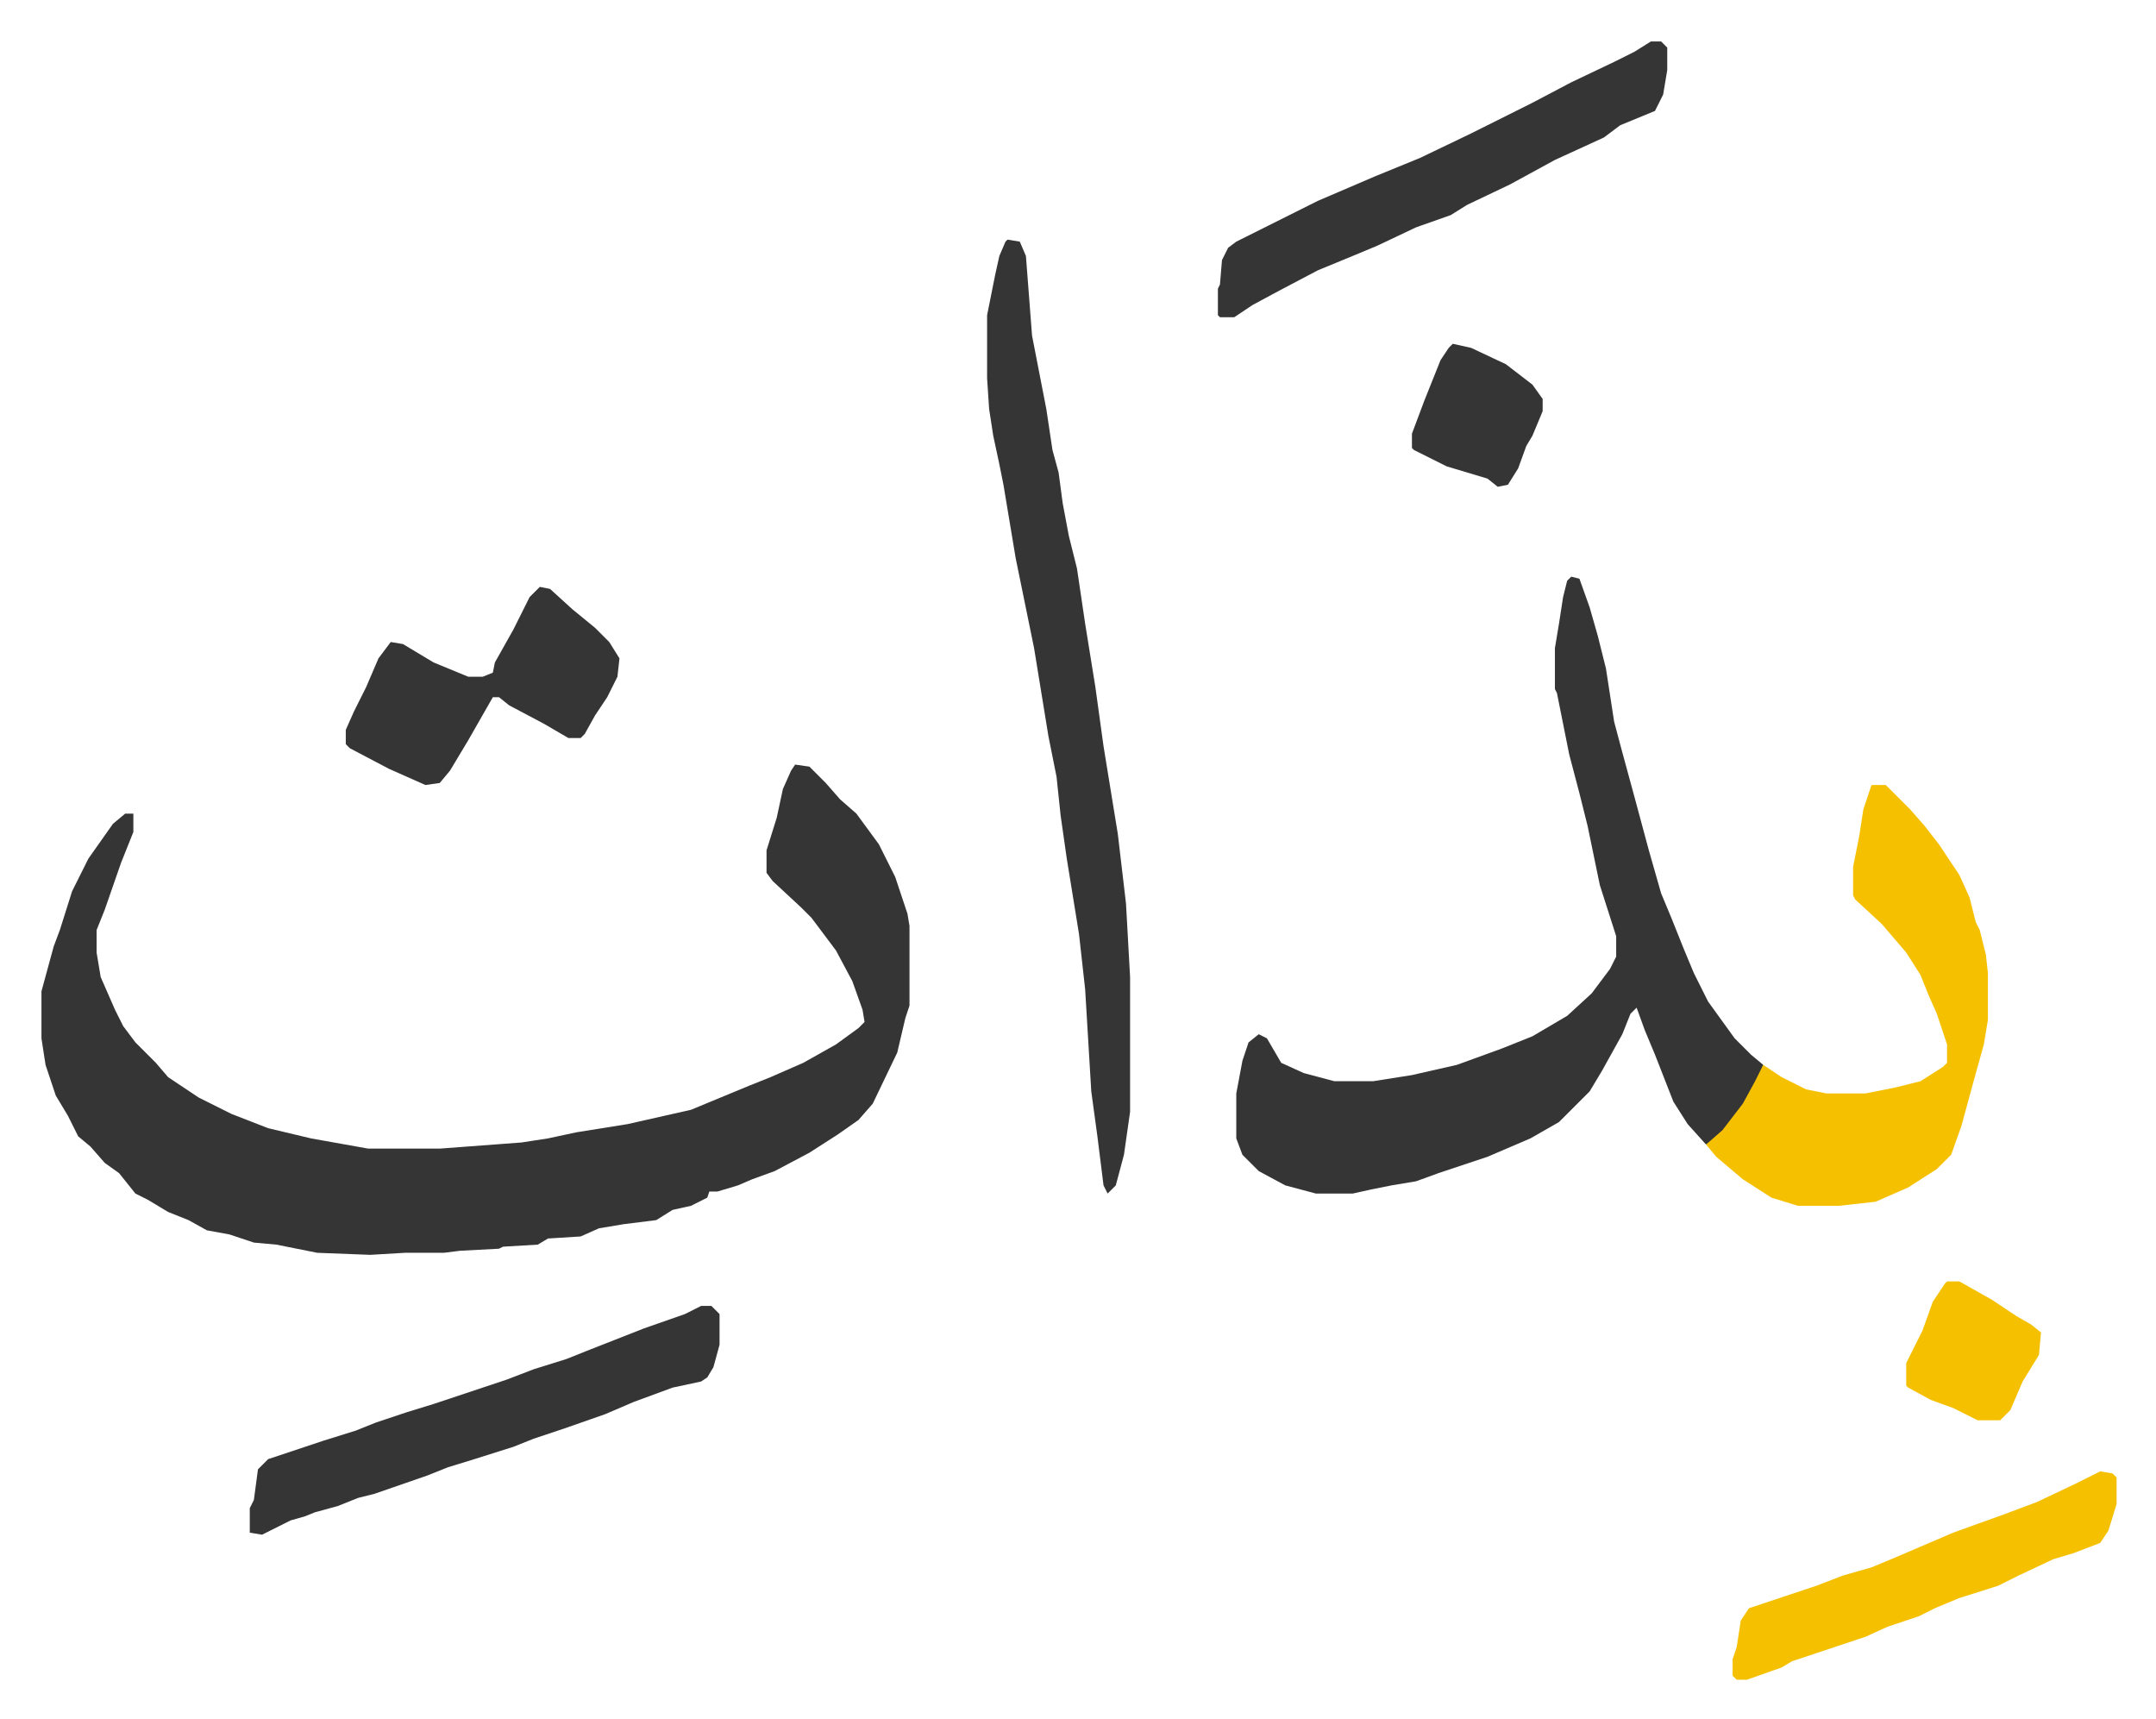
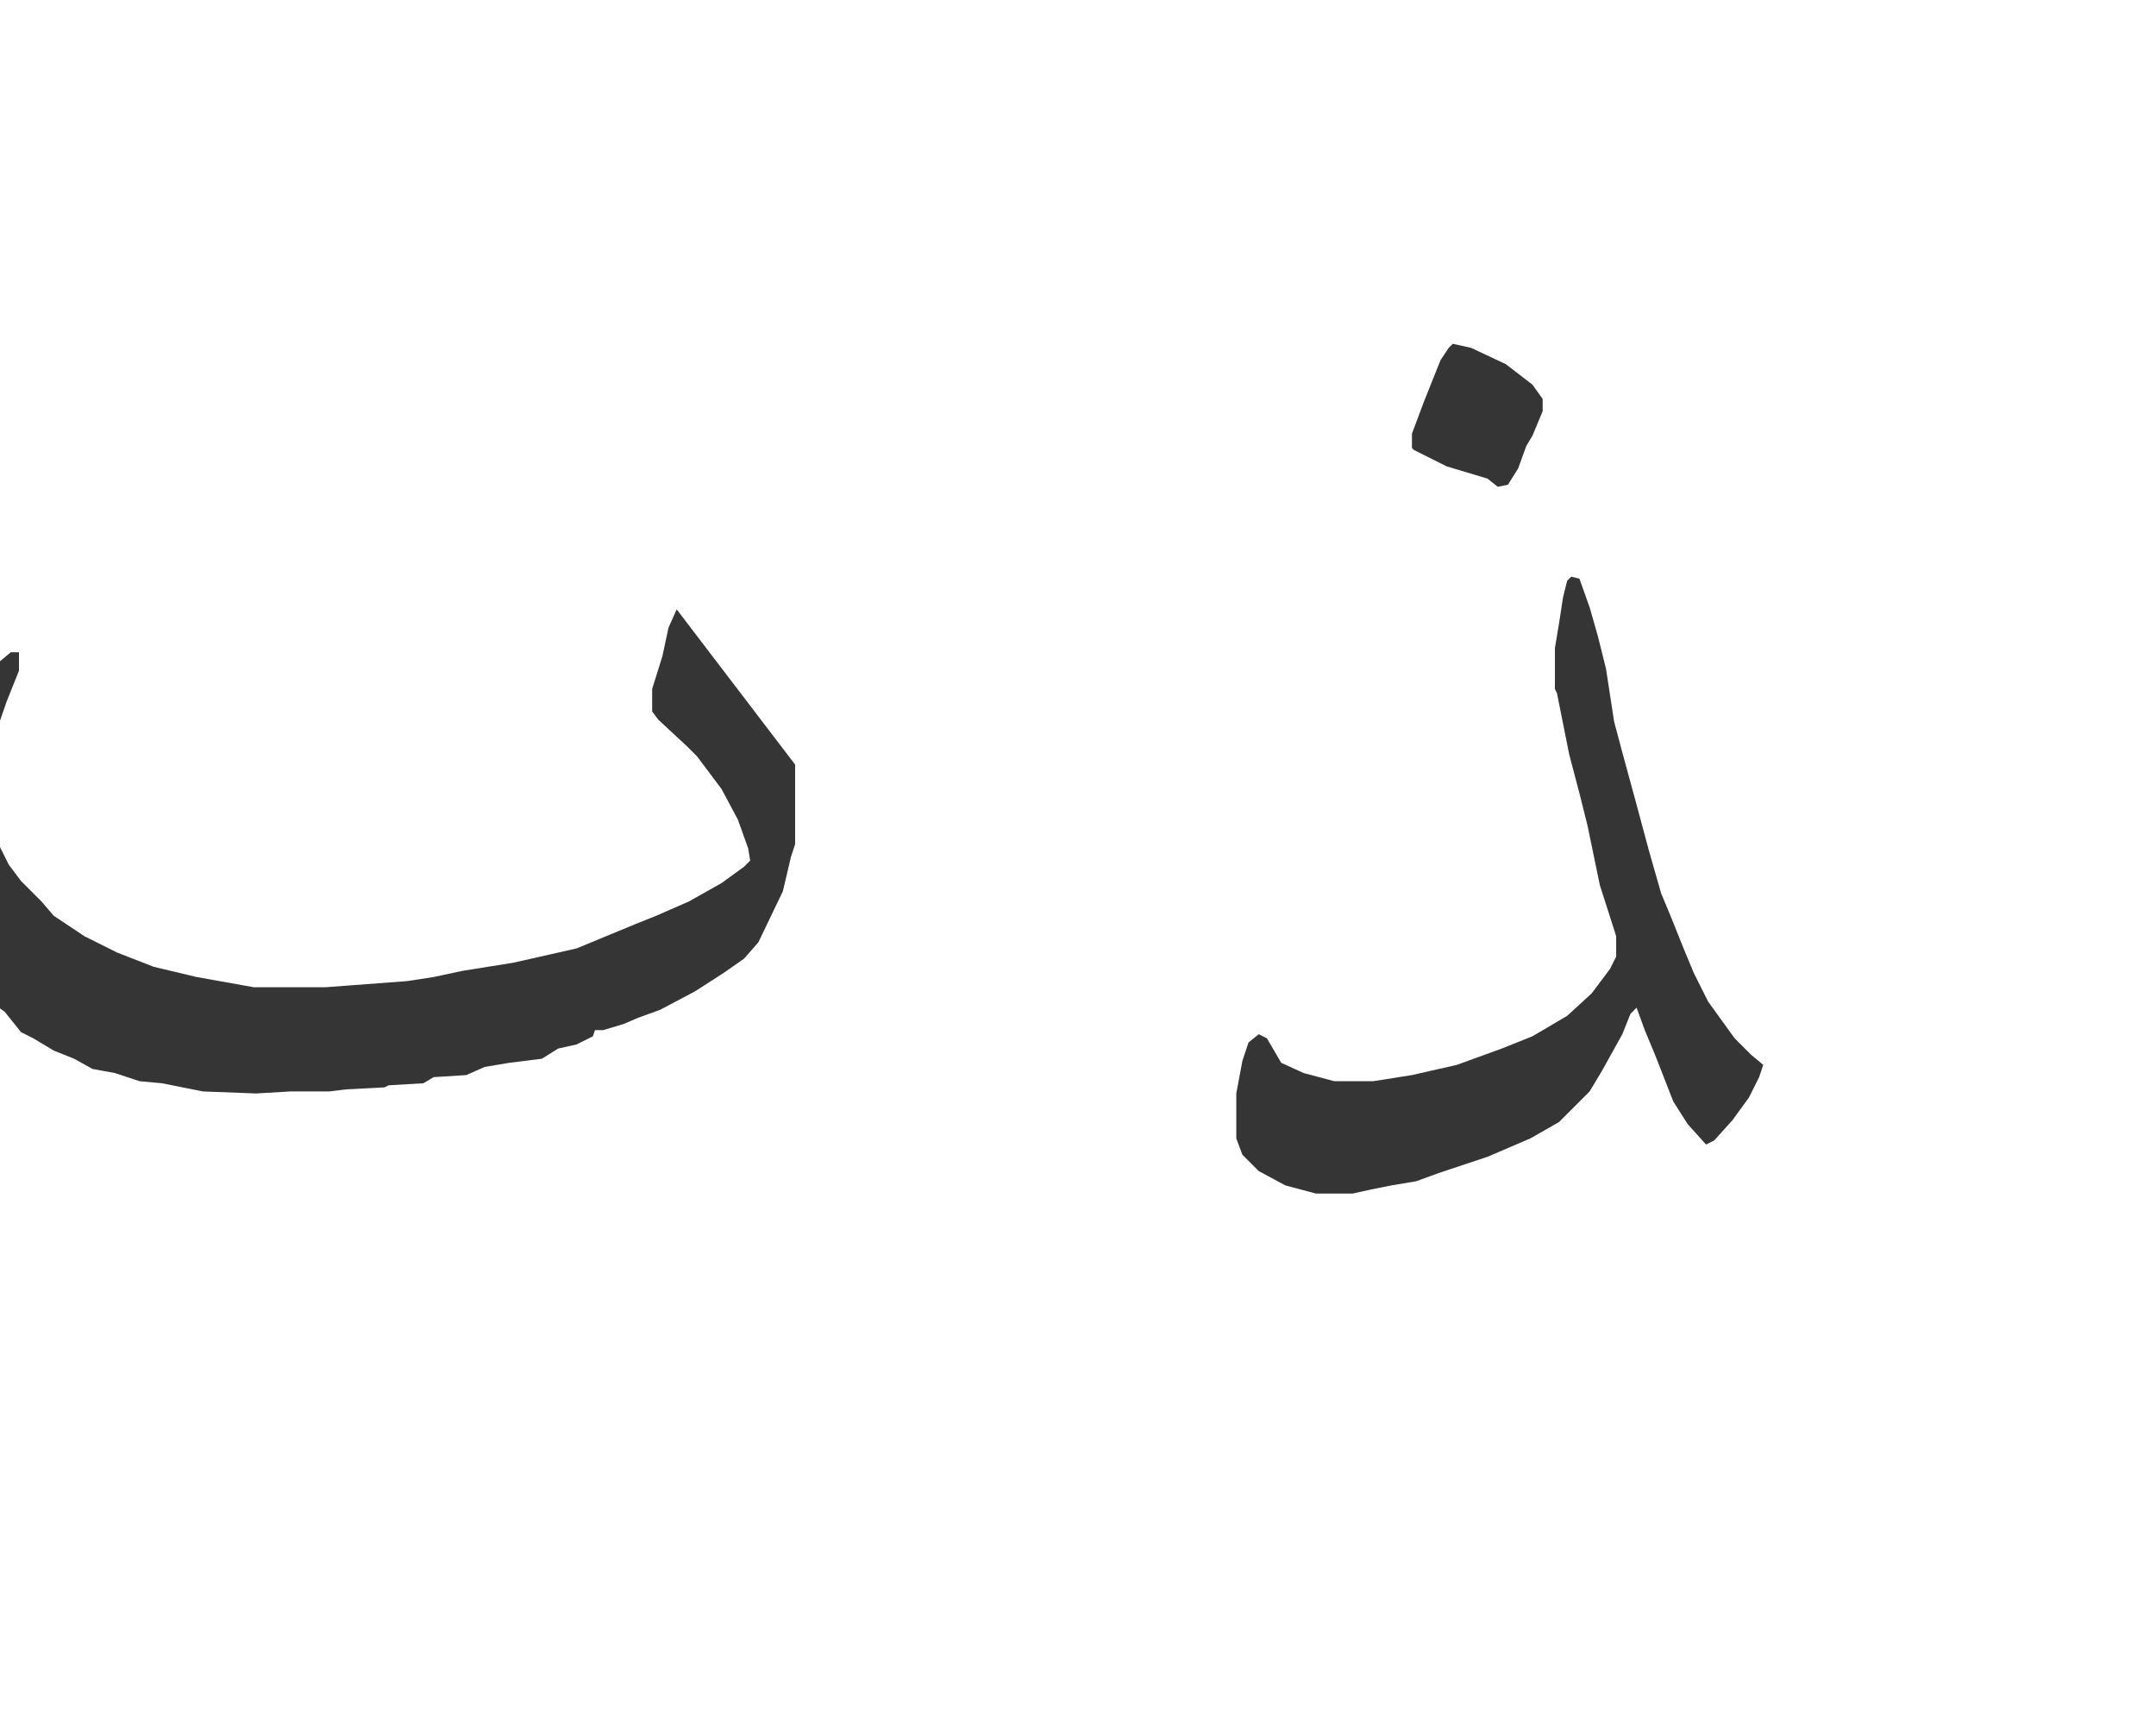
<svg xmlns="http://www.w3.org/2000/svg" role="img" viewBox="-20.30 395.70 1055.60 841.60">
-   <path fill="#353535" id="rule_normal" d="M369 770l7 1 8 8 7 8 8 7 11 15 8 16 4 12 2 6 1 6v39l-2 6-4 17-12 25-7 8-10 7-14 9-17 9-11 4-7 3-10 3h-4l-1 3-8 4-9 2-8 5-16 2-12 2-9 4-16 1-5 3-17 1-2 1-19 1-8 1h-19l-17 1-26-1-20-4-11-1-12-4-11-2-9-5-10-4-10-6-6-3-8-10-7-5-7-8-6-5-5-10-6-10-5-15-2-13v-23l6-22 3-8 6-19 8-16 12-17 6-5h4v9l-6 15-8 23-4 10v11l2 12 7 16 4 8 6 8 10 10 6 7 15 10 16 8 18 7 21 5 28 5h35l40-3 13-2 14-3 25-4 31-7 29-12 10-4 16-7 16-9 11-8 3-3-1-6-5-14-8-15-12-16-5-5-14-13-3-4v-11l5-16 3-14 4-9zm380-92l4 1 5 14 4 14 4 16 4 26 4 15 6 22 7 26 6 21 5 12 6 15 5 12 7 14 13 18 8 8 6 5-2 6-5 10-8 11-9 10-4 2-9-10-7-11-9-23-5-12-4-11-3 3-4 10-10 18-6 10-15 15-14 8-21 9-18 6-6 2-11 4-12 2-10 2-9 2h-18l-15-4-13-7-8-8-3-8v-22l3-16 3-9 5-4 4 2 7 12 11 5 15 4h19l19-3 22-5 22-8 15-6 17-10 12-11 9-12 3-6v-10l-8-25-6-29-4-16-5-19-6-30-1-2v-20l2-12 2-13 2-8z" />
-   <path fill="#f5c000" id="rule_iqlab" d="M896 780h7l12 12 7 8 7 9 10 15 5 11 3 12 2 4 3 12 1 9v23l-2 12-5 18-6 22-5 14-7 7-14 9-16 7-18 2h-20l-13-4-14-9-13-11-5-6 8-7 10-13 6-11 4-8 9 6 12 6 10 2h19l15-3 12-3 11-7 2-2v-9l-5-15-4-9-4-10-7-11-12-14-13-12-1-2v-14l3-15 2-13z" />
-   <path fill="#353535" id="rule_normal" d="M473 513l6 1 3 7 3 39 7 36 3 20 3 11 2 15 3 16 4 16 4 27 5 31 4 29 7 43 4 34 2 36v66l-3 21-4 15-4 4-2-4-3-24-3-22-3-50-3-27-6-37-3-21-2-19-4-20-7-43-9-44-6-36-2-10-3-14-2-13-1-15v-31l4-20 2-9 3-7zm-150 522h5l4 4v15l-3 11-3 5-3 2-14 3-19 7-14 6-20 7-15 5-10 4-19 6-13 4-10 4-26 9-8 2-10 4-11 3-5 2-7 2-10 5-4 2-6-1v-12l2-4 2-15 5-5 27-9 16-5 10-4 15-5 13-4 36-12 13-5 16-5 10-4 28-11 20-7zm465-619h5l3 3v11l-2 12-4 8-17 7-8 6-24 11-22 12-21 10-8 5-17 6-19 9-12 5-17 7-19 10-13 7-9 6h-7l-1-1v-13l1-2 1-12 3-6 4-3 16-8 24-12 28-12 22-9 25-12 30-15 19-10 21-10 10-5zM244 683l5 1 11 10 11 9 7 7 5 8-1 9-5 10-6 9-5 9-2 2h-6l-12-7-17-9-5-4h-3l-12 21-9 15-5 6-7 1-18-8-19-10-2-2v-7l4-9 6-12 6-14 6-8 6 1 15 9 17 7h7l5-2 1-5 9-16 8-16z" />
-   <path fill="#f5c000" id="rule_iqlab" d="M1008 1116l6 1 2 2v13l-4 13-4 6-13 5-10 3-17 8-10 5-19 6-12 5-8 4-15 5-11 5-36 12-5 3-17 6h-5l-2-2v-8l2-6 2-13 4-6 33-11 13-5 14-4 12-5 28-12 25-9 16-6 19-9zm-75-93h6l16 9 12 8 7 4 5 4-1 11-8 13-6 14-5 5h-11l-12-6-11-4-11-6-1-1v-11l8-16 5-14 6-9z" />
+   <path fill="#353535" id="rule_normal" d="M369 770v39l-2 6-4 17-12 25-7 8-10 7-14 9-17 9-11 4-7 3-10 3h-4l-1 3-8 4-9 2-8 5-16 2-12 2-9 4-16 1-5 3-17 1-2 1-19 1-8 1h-19l-17 1-26-1-20-4-11-1-12-4-11-2-9-5-10-4-10-6-6-3-8-10-7-5-7-8-6-5-5-10-6-10-5-15-2-13v-23l6-22 3-8 6-19 8-16 12-17 6-5h4v9l-6 15-8 23-4 10v11l2 12 7 16 4 8 6 8 10 10 6 7 15 10 16 8 18 7 21 5 28 5h35l40-3 13-2 14-3 25-4 31-7 29-12 10-4 16-7 16-9 11-8 3-3-1-6-5-14-8-15-12-16-5-5-14-13-3-4v-11l5-16 3-14 4-9zm380-92l4 1 5 14 4 14 4 16 4 26 4 15 6 22 7 26 6 21 5 12 6 15 5 12 7 14 13 18 8 8 6 5-2 6-5 10-8 11-9 10-4 2-9-10-7-11-9-23-5-12-4-11-3 3-4 10-10 18-6 10-15 15-14 8-21 9-18 6-6 2-11 4-12 2-10 2-9 2h-18l-15-4-13-7-8-8-3-8v-22l3-16 3-9 5-4 4 2 7 12 11 5 15 4h19l19-3 22-5 22-8 15-6 17-10 12-11 9-12 3-6v-10l-8-25-6-29-4-16-5-19-6-30-1-2v-20l2-12 2-13 2-8z" />
  <path fill="#353535" id="rule_normal" d="M691 564l9 2 17 8 13 10 5 7v6l-5 12-3 5-4 11-5 8-5 1-5-4-20-6-16-8-1-1v-7l6-16 8-20 4-6z" />
</svg>